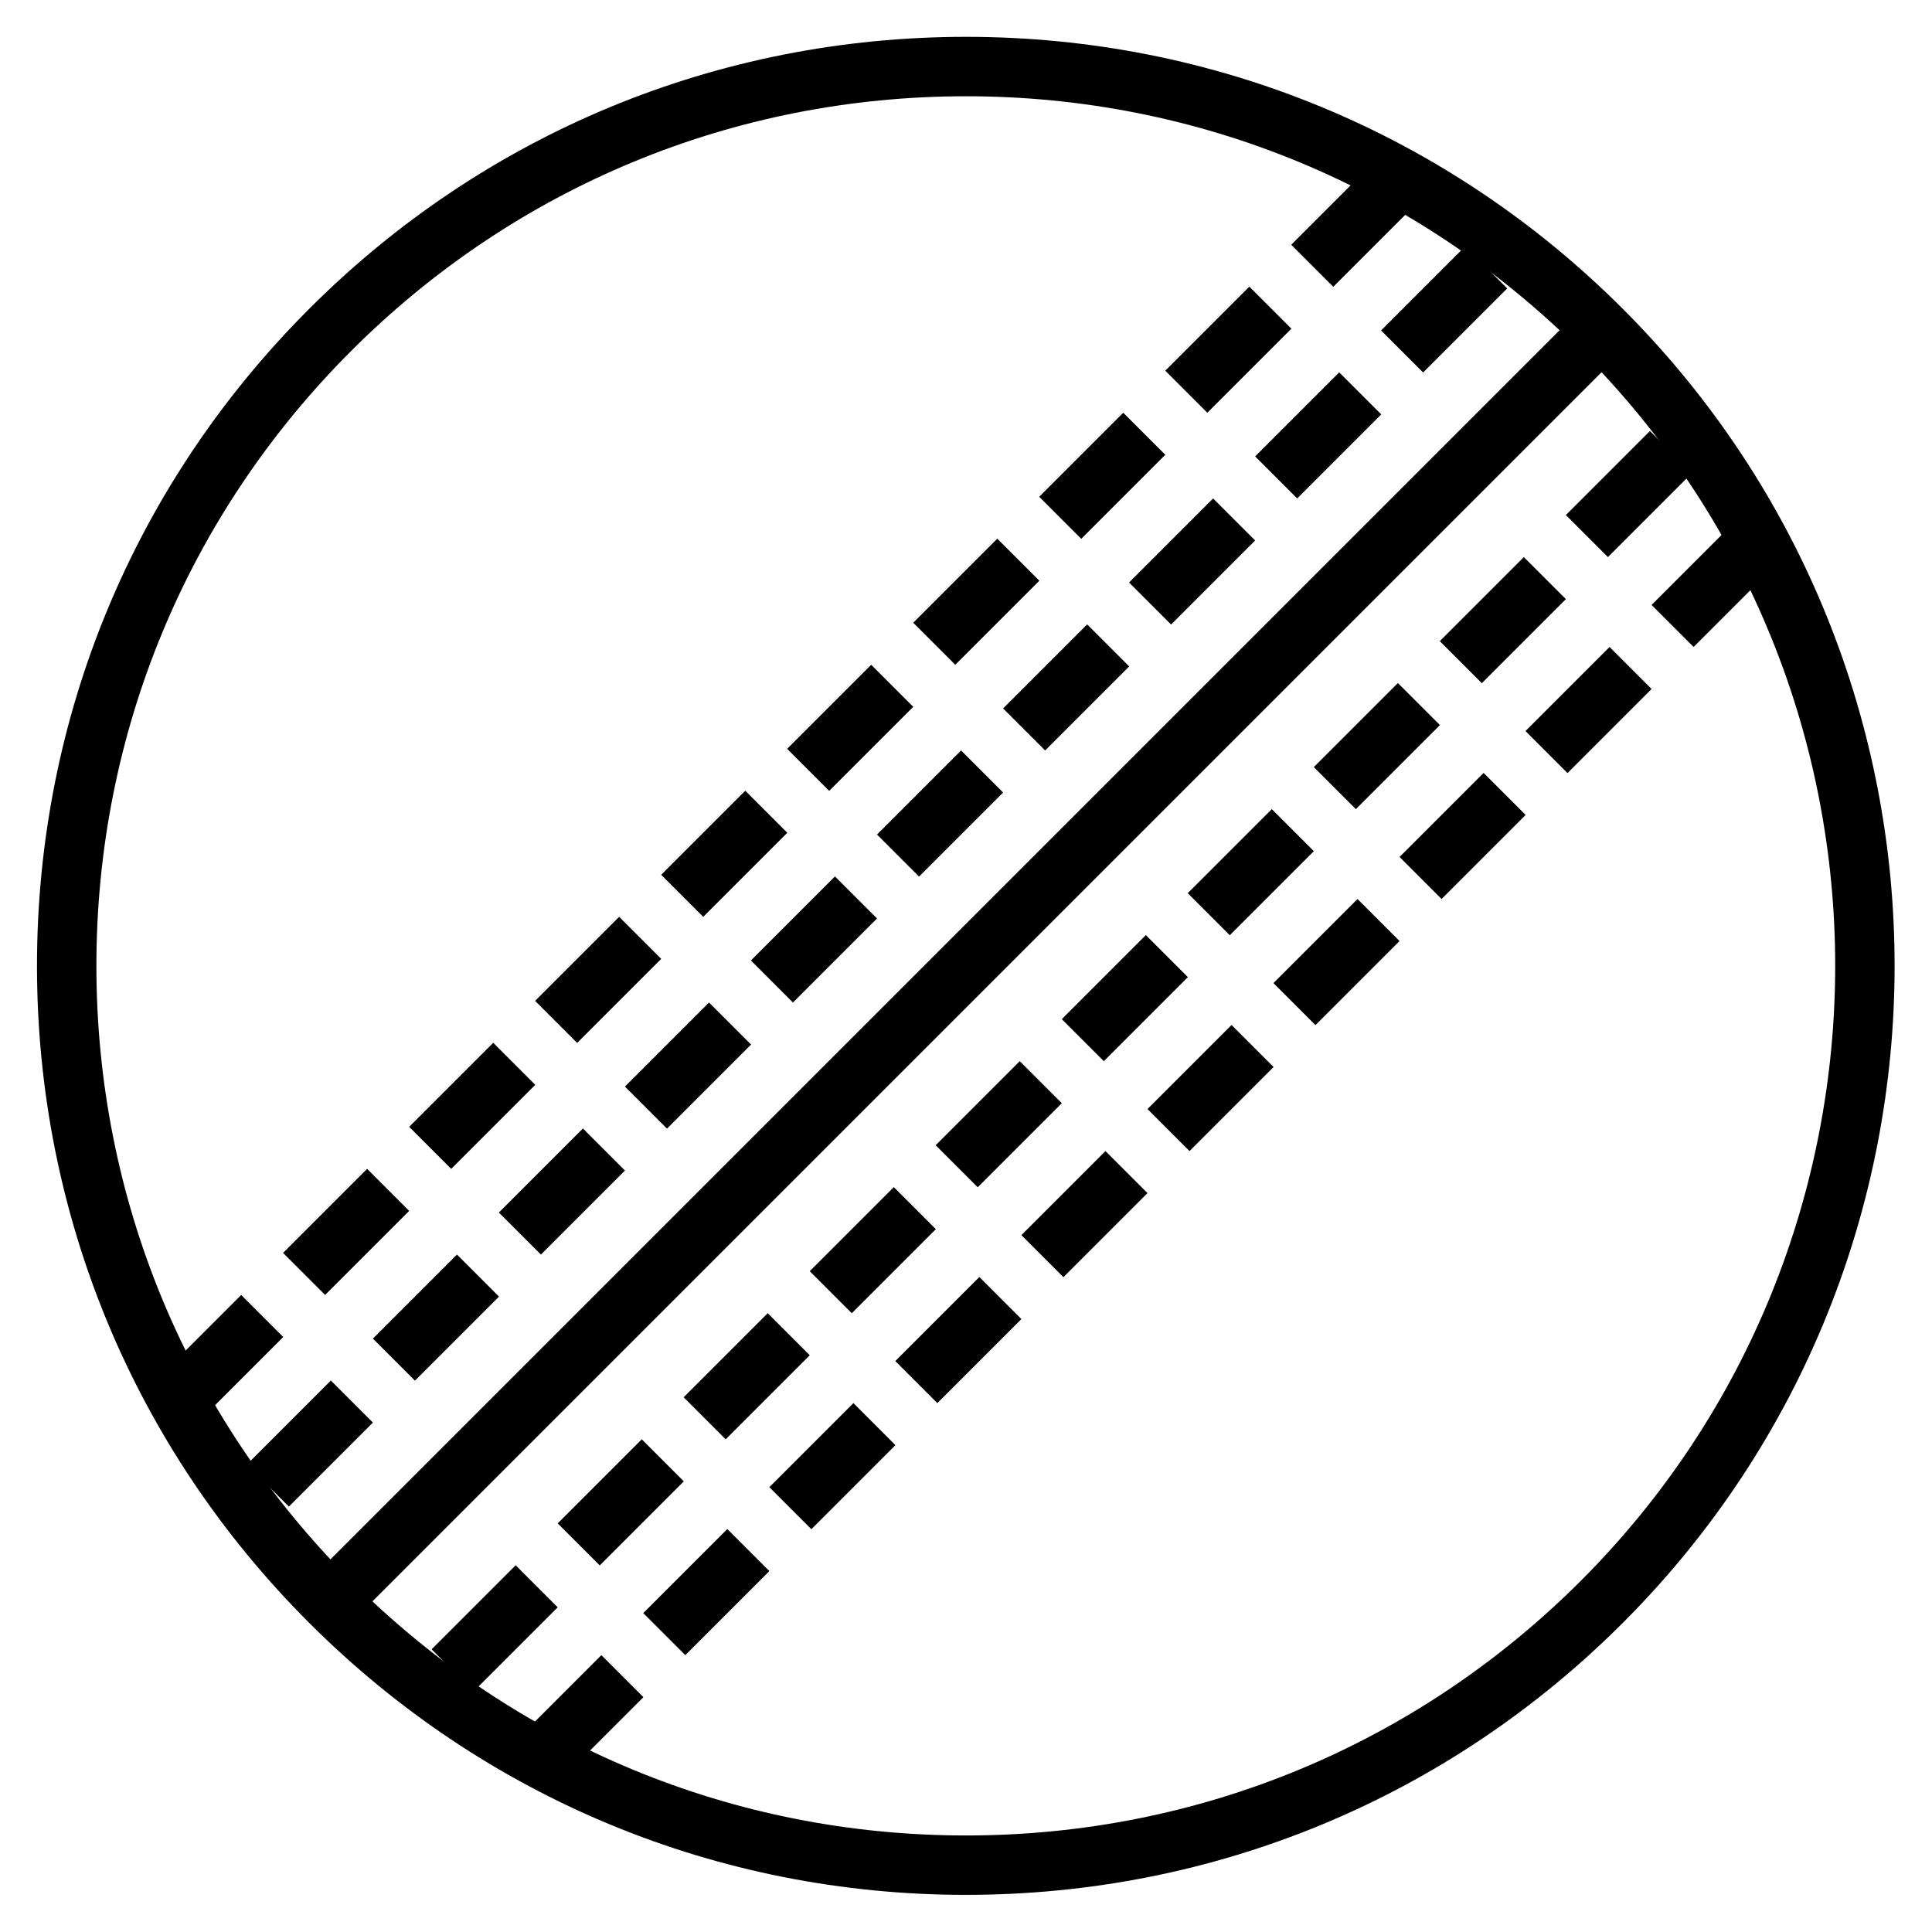
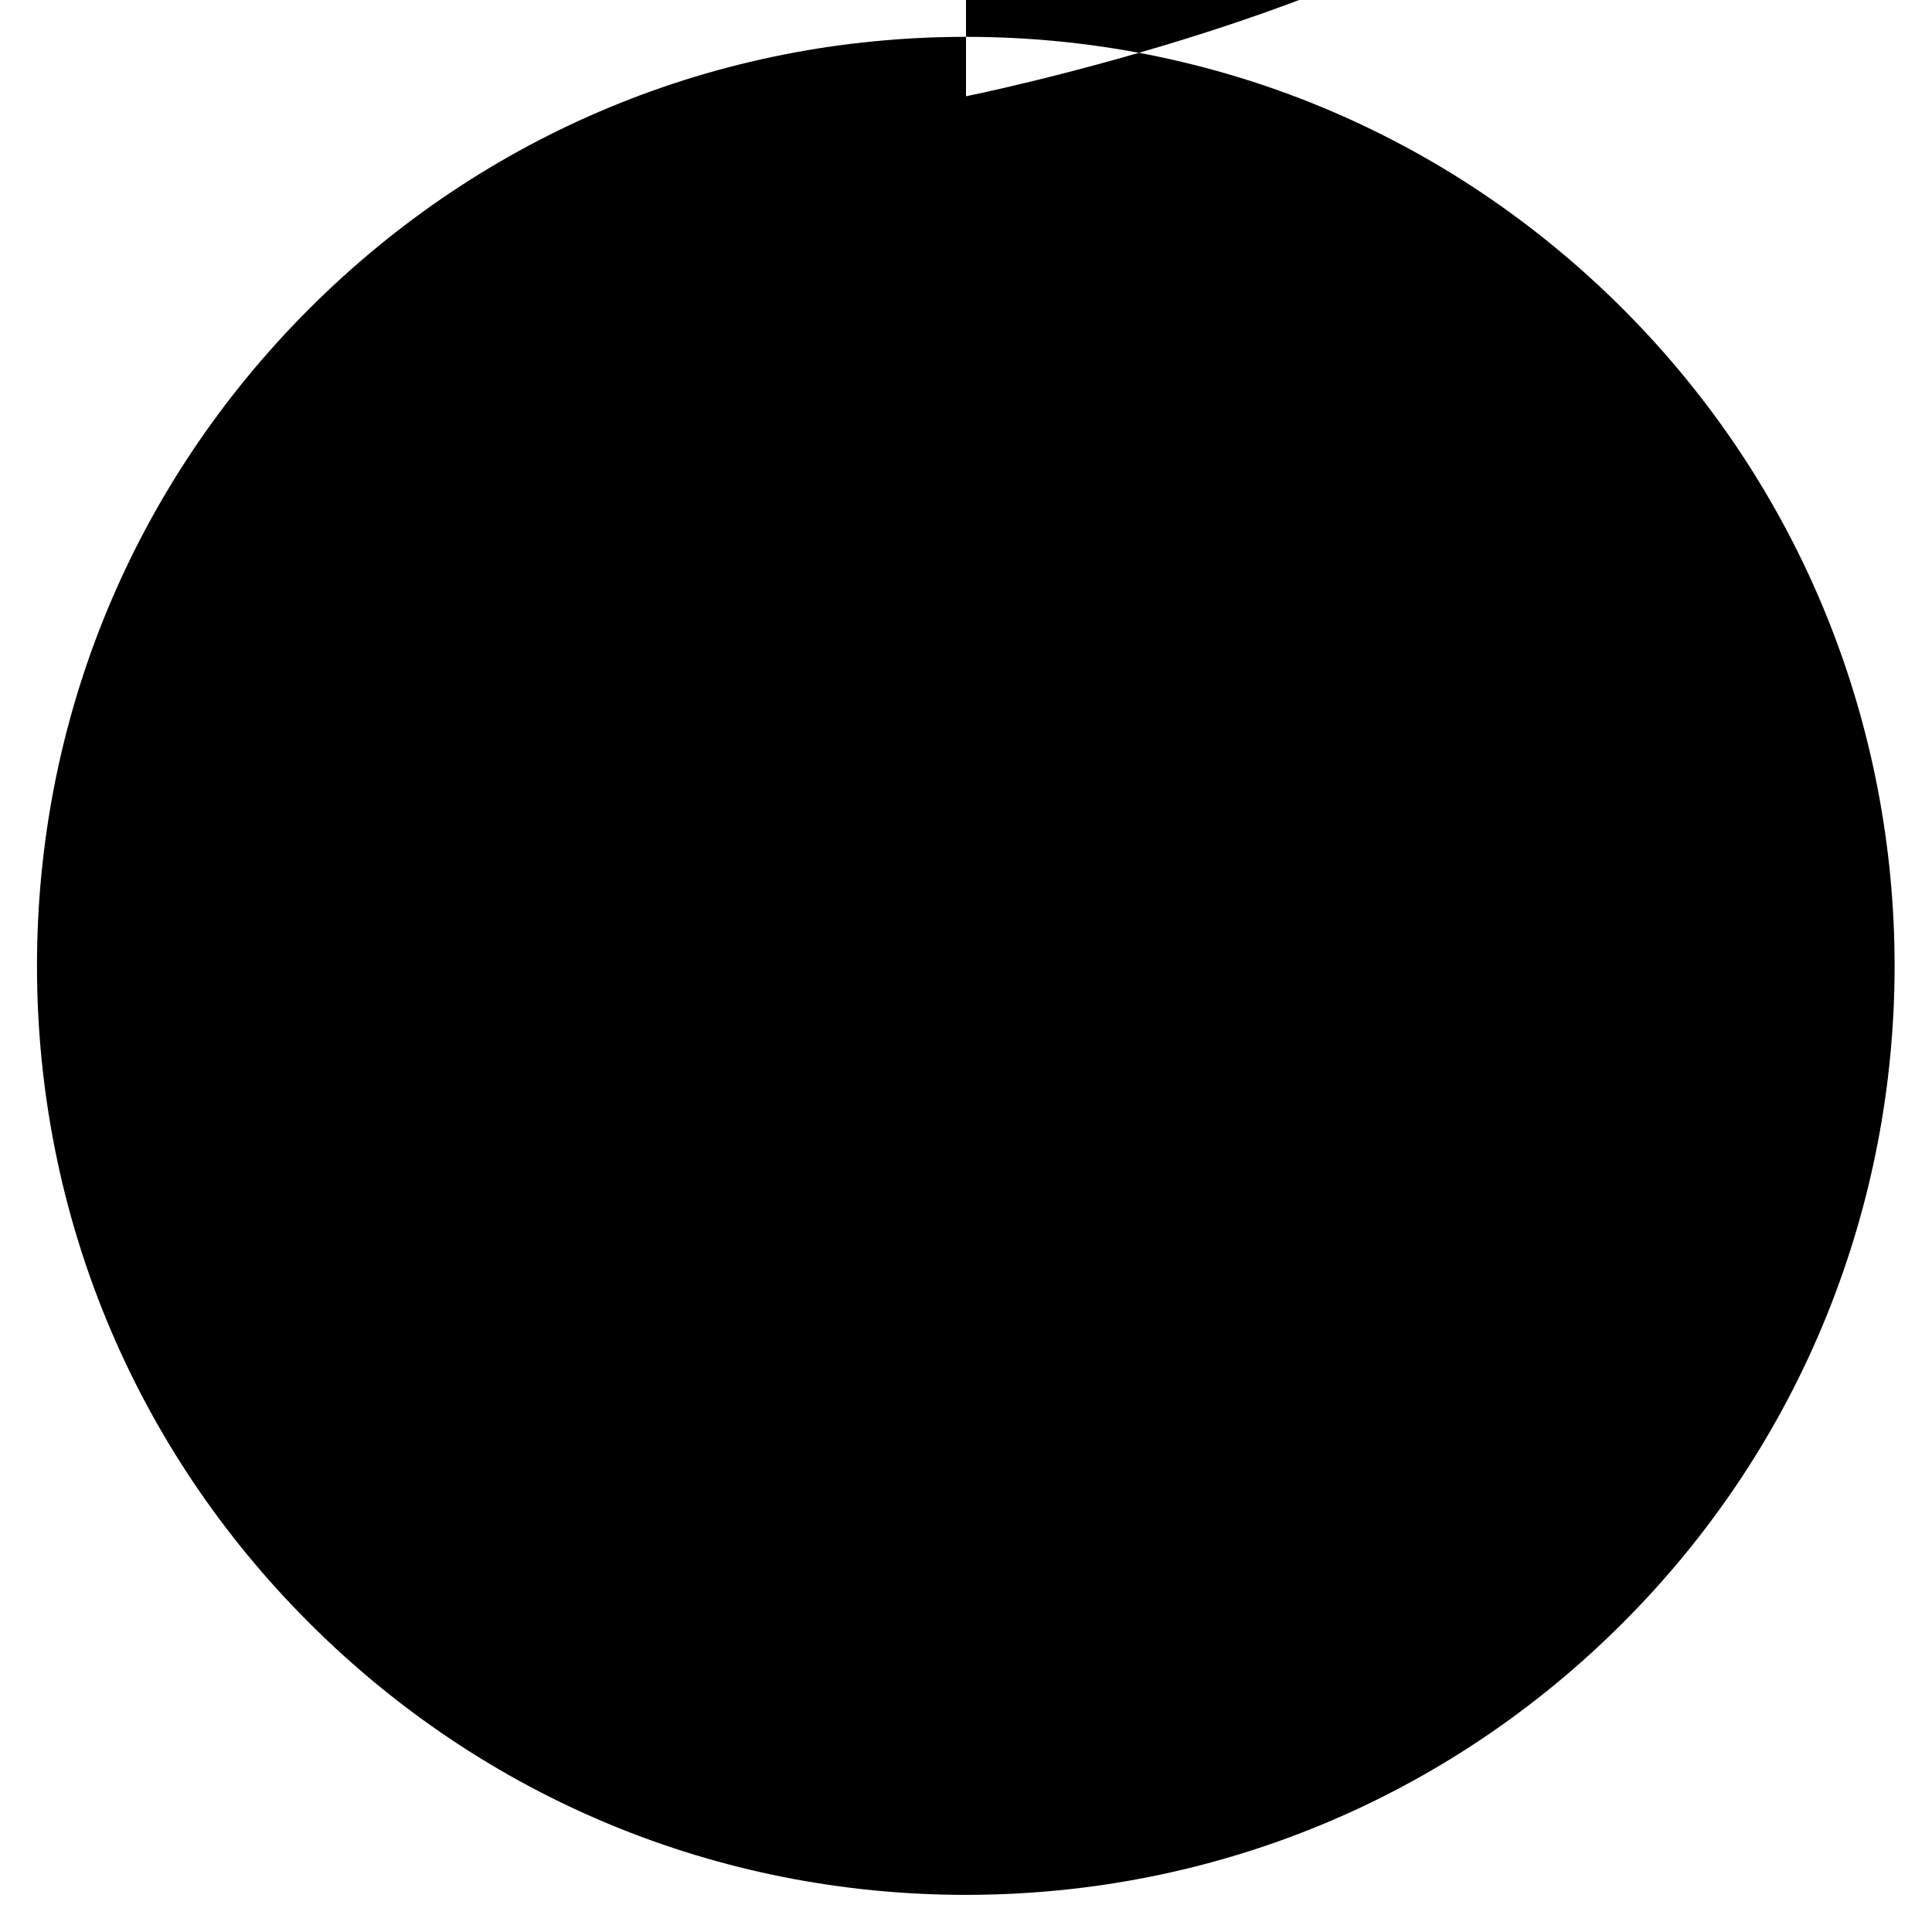
<svg xmlns="http://www.w3.org/2000/svg" fill="#000000" width="800px" height="800px" version="1.1" viewBox="144 144 512 512">
  <g>
-     <path d="m400 646.16c-65.77 0-127.61-25.625-174.09-72.109-46.523-46.48-72.109-108.32-72.109-174.09 0-65.77 25.625-127.61 72.109-174.09 46.484-46.527 108.32-72.109 174.09-72.109 65.77 0 127.61 25.625 174.09 72.109 96 96 96 252.18 0 348.18-46.484 46.523-108.32 72.105-174.09 72.105zm0-476.65c-61.559 0-119.42 23.969-162.95 67.504-43.535 43.531-67.504 101.39-67.504 162.95 0 61.559 23.969 119.42 67.504 162.95 43.531 43.531 101.39 67.504 162.95 67.504s119.42-23.969 162.95-67.504c89.859-89.859 89.859-236.08 0-325.94-43.531-43.492-101.39-67.465-162.95-67.465z" />
+     <path d="m400 646.16c-65.77 0-127.61-25.625-174.09-72.109-46.523-46.48-72.109-108.32-72.109-174.09 0-65.77 25.625-127.61 72.109-174.09 46.484-46.527 108.32-72.109 174.09-72.109 65.77 0 127.61 25.625 174.09 72.109 96 96 96 252.18 0 348.18-46.484 46.523-108.32 72.105-174.09 72.105zm0-476.65s119.42-23.969 162.95-67.504c89.859-89.859 89.859-236.08 0-325.94-43.531-43.492-101.39-67.465-162.95-67.465z" />
    <path d="m225.91 562.91 337.07-337.07 11.133 11.133-337.07 337.07z" />
-     <path d="m220.55 543.27-11.141-11.141 22.277-22.277 11.141 11.141zm33.418-33.379-11.141-11.141 22.277-22.277 11.141 11.141zm33.379-33.414-11.141-11.141 22.277-22.277 11.141 11.141zm33.414-33.379-11.141-11.141 22.277-22.277 11.141 11.141zm33.379-33.418-11.141-11.141 22.277-22.277 11.141 11.141zm33.418-33.375-11.141-11.141 22.277-22.277 11.141 11.141zm33.414-33.418-11.141-11.141 22.277-22.277 11.141 11.141zm33.379-33.379-11.141-11.141 22.277-22.277 11.141 11.141zm33.418-33.414-11.141-11.141 22.277-22.277 11.141 11.141zm33.375-33.379-11.141-11.141 22.277-22.277 11.141 11.141z" />
    <path d="m196.78 520.6-11.141-11.141 22.277-22.277 11.141 11.141zm33.379-33.418-11.141-11.141 22.277-22.277 11.141 11.141zm33.418-33.414-11.141-11.141 22.277-22.277 11.141 11.141zm33.375-33.379-11.141-11.141 22.277-22.277 11.141 11.141zm33.418-33.418-11.141-11.141 22.277-22.277 11.141 11.141zm33.375-33.375-11.141-11.141 22.277-22.277 11.141 11.141zm33.418-33.418-11.141-11.141 22.277-22.277 11.141 11.141zm33.379-33.379-11.141-11.141 22.277-22.277 11.141 11.141zm33.414-33.414-11.141-11.141 22.277-22.277 11.141 11.141zm33.379-33.379-11.141-11.141 22.277-22.277 11.141 11.141z" />
-     <path d="m269.52 592.23-11.141-11.141 22.277-22.277 11.141 11.141zm33.418-33.379-11.141-11.141 22.277-22.277 11.141 11.141zm33.375-33.418-11.141-11.141 22.277-22.277 11.141 11.141zm33.418-33.414-11.141-11.141 22.277-22.277 11.141 11.141zm33.379-33.379-11.141-11.141 22.277-22.277 11.141 11.141zm33.414-33.418-11.141-11.141 22.277-22.277 11.141 11.141zm33.379-33.375-11.141-11.141 22.277-22.277 11.141 11.141zm33.418-33.418-11.141-11.141 22.277-22.277 11.141 11.141zm33.375-33.375-11.141-11.141 22.277-22.277 11.141 11.141zm33.418-33.418-11.141-11.141 22.277-22.277 11.141 11.141z" />
-     <path d="m292.23 616.05-11.141-11.141 22.277-22.277 11.141 11.141zm33.379-33.418-11.141-11.141 22.277-22.277 11.141 11.141zm33.414-33.375-11.141-11.141 22.277-22.277 11.141 11.141zm33.379-33.418-11.141-11.141 22.277-22.277 11.141 11.141zm33.418-33.379-11.141-11.141 22.277-22.277 11.141 11.141zm33.414-33.414-11.141-11.141 22.277-22.277 11.141 11.141zm33.379-33.379-11.141-11.141 22.277-22.277 11.141 11.141zm33.418-33.418-11.141-11.141 22.277-22.277 11.141 11.141zm33.375-33.375-11.141-11.141 22.277-22.277 11.141 11.141zm33.418-33.418-11.141-11.141 22.277-22.277 11.141 11.141z" />
  </g>
</svg>